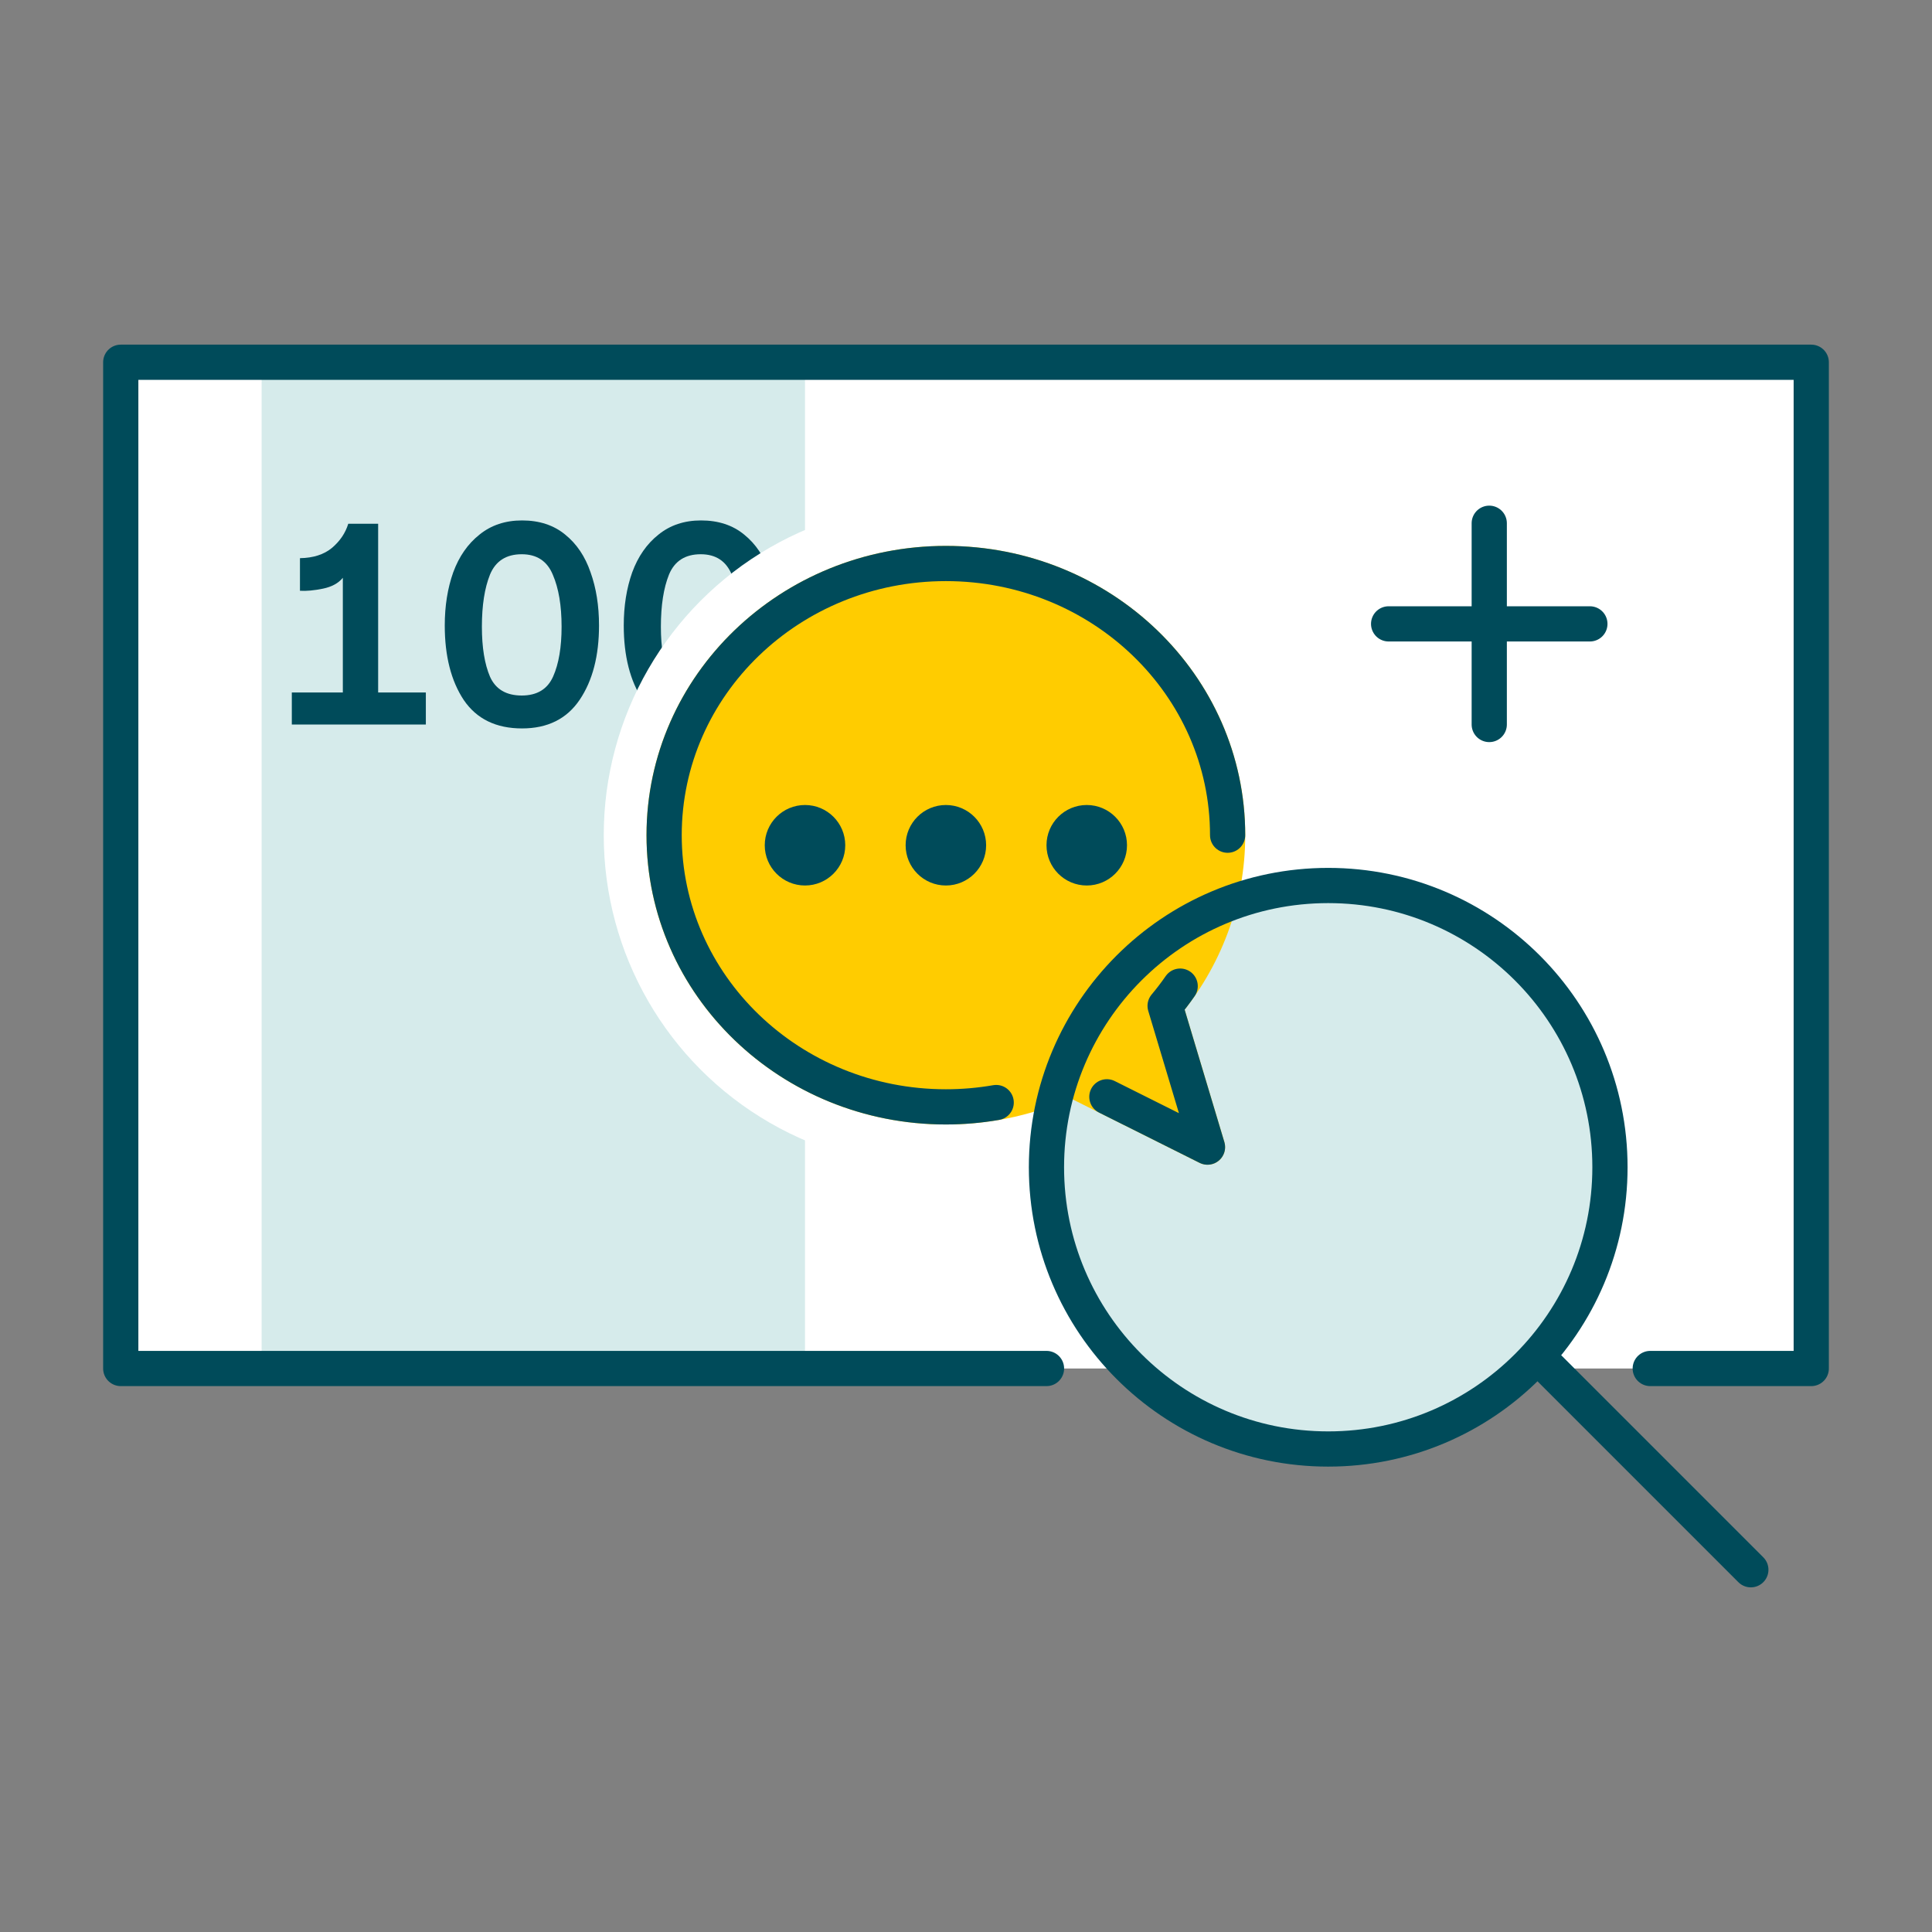
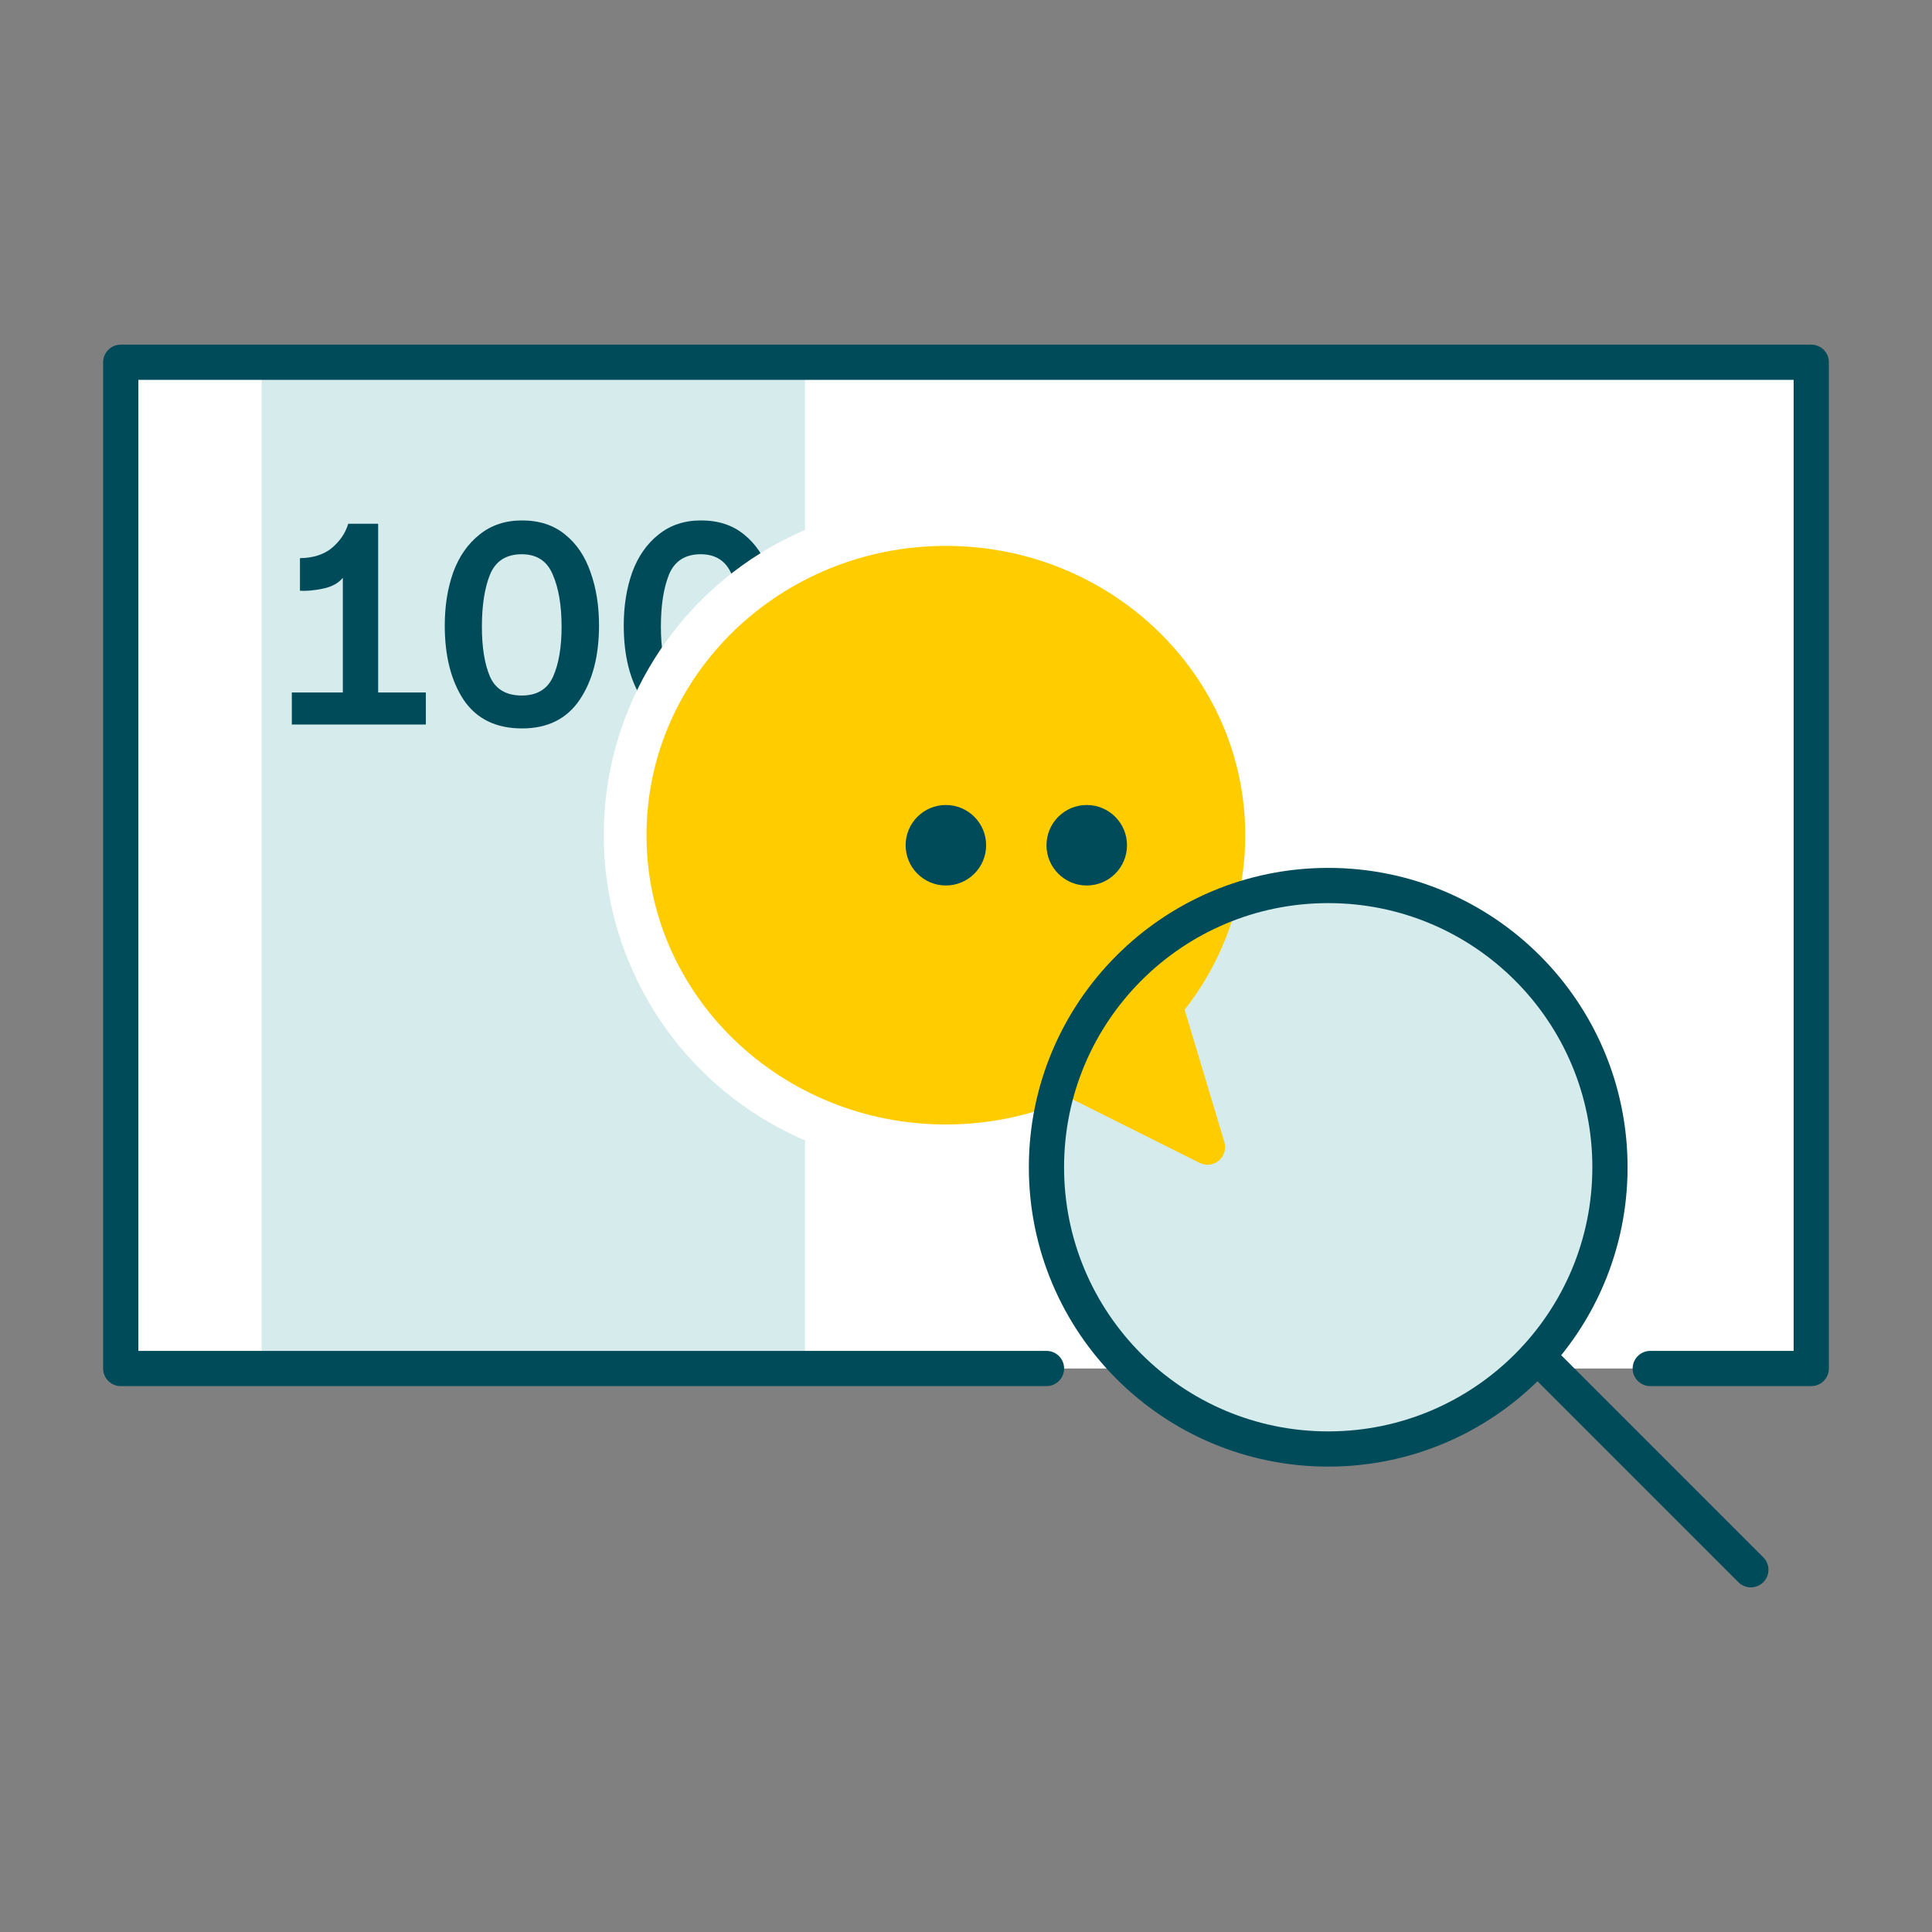
<svg xmlns="http://www.w3.org/2000/svg" width="96" height="96" viewBox="0 0 96 96" fill="none">
  <rect x="0" y="0" width="96" height="96" fill="#808080" stroke="none" />
  <path d="M6 18H90V68H6V18Z" fill="white" />
  <rect x="13" y="18" width="27" height="50" fill="#D6EBEB" />
-   <path d="M74 26V36M69 31C70.2 31 75.5 31 79 31" stroke="#004B5A" stroke-width="1.75" stroke-linecap="round" />
  <path d="M34.834 36.195C33.544 36.195 32.579 35.725 31.939 34.785C31.309 33.835 30.994 32.6 30.994 31.08C30.994 30.11 31.134 29.23 31.414 28.44C31.704 27.65 32.139 27.025 32.719 26.565C33.299 26.095 34.004 25.86 34.834 25.86C35.694 25.86 36.409 26.095 36.979 26.565C37.549 27.025 37.969 27.65 38.239 28.44C38.519 29.22 38.659 30.1 38.659 31.08C38.659 32.59 38.339 33.82 37.699 34.77C37.059 35.72 36.104 36.195 34.834 36.195ZM32.839 31.14C32.839 32.17 32.974 33 33.244 33.63C33.524 34.25 34.049 34.56 34.819 34.56C35.579 34.56 36.099 34.245 36.379 33.615C36.659 32.985 36.799 32.16 36.799 31.14C36.799 30.09 36.654 29.23 36.364 28.56C36.084 27.88 35.569 27.54 34.819 27.54C34.049 27.54 33.524 27.875 33.244 28.545C32.974 29.215 32.839 30.08 32.839 31.14Z" fill="#004B5A" />
  <path d="M25.94 36.195C24.65 36.195 23.685 35.725 23.045 34.785C22.415 33.835 22.1 32.6 22.1 31.08C22.1 30.11 22.24 29.23 22.52 28.44C22.81 27.65 23.245 27.025 23.825 26.565C24.405 26.095 25.11 25.86 25.94 25.86C26.8 25.86 27.515 26.095 28.085 26.565C28.655 27.025 29.075 27.65 29.345 28.44C29.625 29.22 29.765 30.1 29.765 31.08C29.765 32.59 29.445 33.82 28.805 34.77C28.165 35.72 27.21 36.195 25.94 36.195ZM23.945 31.14C23.945 32.17 24.08 33 24.35 33.63C24.63 34.25 25.155 34.56 25.925 34.56C26.685 34.56 27.205 34.245 27.485 33.615C27.765 32.985 27.905 32.16 27.905 31.14C27.905 30.09 27.76 29.23 27.47 28.56C27.19 27.88 26.675 27.54 25.925 27.54C25.155 27.54 24.63 27.875 24.35 28.545C24.08 29.215 23.945 30.08 23.945 31.14Z" fill="#004B5A" />
  <path d="M18.79 34.41H21.16V36H14.5V34.41H17.035V28.71C16.815 28.98 16.485 29.16 16.045 29.25C15.605 29.34 15.225 29.375 14.905 29.355V27.735C15.565 27.725 16.095 27.555 16.495 27.225C16.895 26.885 17.165 26.485 17.305 26.025H18.79V34.41Z" fill="#004B5A" />
  <circle cx="46.5" cy="41.5" r="16.5" fill="white" />
  <circle cx="65.998" cy="58" r="14" fill="#D6EBEB" />
  <path d="M52 68H6V18H90V68H82" stroke="#004B5A" stroke-width="1.75" stroke-linecap="round" stroke-linejoin="round" />
  <path fill-rule="evenodd" clip-rule="evenodd" d="M57.894 49.98C59.837 47.662 61 44.712 61 41.5C61 34.044 54.732 28 47 28C39.268 28 33 34.044 33 41.5C33 48.956 39.268 55 47 55C49.229 55 51.337 54.498 53.207 53.604L60 57L57.894 49.98Z" fill="#FFCC00" />
  <path d="M57.894 49.98L57.223 49.418C57.034 49.644 56.971 49.949 57.056 50.231L57.894 49.98ZM53.207 53.604L53.599 52.821C53.357 52.7 53.074 52.698 52.83 52.814L53.207 53.604ZM60 57L59.609 57.783C59.921 57.939 60.296 57.895 60.563 57.67C60.83 57.445 60.938 57.083 60.838 56.749L60 57ZM60.125 41.5C60.125 44.496 59.041 47.249 57.223 49.418L58.564 50.542C60.632 48.075 61.875 44.928 61.875 41.5H60.125ZM47 28.875C54.279 28.875 60.125 34.557 60.125 41.5H61.875C61.875 33.531 55.185 27.125 47 27.125V28.875ZM33.875 41.5C33.875 34.557 39.721 28.875 47 28.875V27.125C38.815 27.125 32.125 33.531 32.125 41.5H33.875ZM47 54.125C39.721 54.125 33.875 48.443 33.875 41.5H32.125C32.125 49.469 38.815 55.875 47 55.875V54.125ZM52.83 52.814C51.075 53.653 49.097 54.125 47 54.125V55.875C49.362 55.875 51.598 55.343 53.584 54.393L52.83 52.814ZM60.391 56.218L53.599 52.821L52.816 54.386L59.609 57.783L60.391 56.218ZM57.056 50.231L59.162 57.252L60.838 56.749L58.732 49.729L57.056 50.231Z" fill="#FFCC00" />
-   <path d="M61 41.5C61 34.044 54.732 28 47 28C39.268 28 33 34.044 33 41.5C33 48.956 39.268 55 47 55C47.853 55 48.689 54.926 49.5 54.785M55 54.5L60 57L58.35 51.5L57.894 49.98C58.158 49.665 58.408 49.338 58.642 49" stroke="#004B5A" stroke-width="1.75" stroke-linecap="round" stroke-linejoin="round" />
  <circle cx="47" cy="42" r="2" fill="#004B5A" />
-   <circle cx="40" cy="42" r="2" fill="#004B5A" />
  <circle cx="54" cy="42" r="2" fill="#004B5A" />
  <path d="M86.998 78L76.998 68" stroke="#004B5A" stroke-width="1.75" stroke-linecap="round" />
  <circle cx="65.998" cy="58" r="14" stroke="#004B5A" stroke-width="1.75" />
</svg>